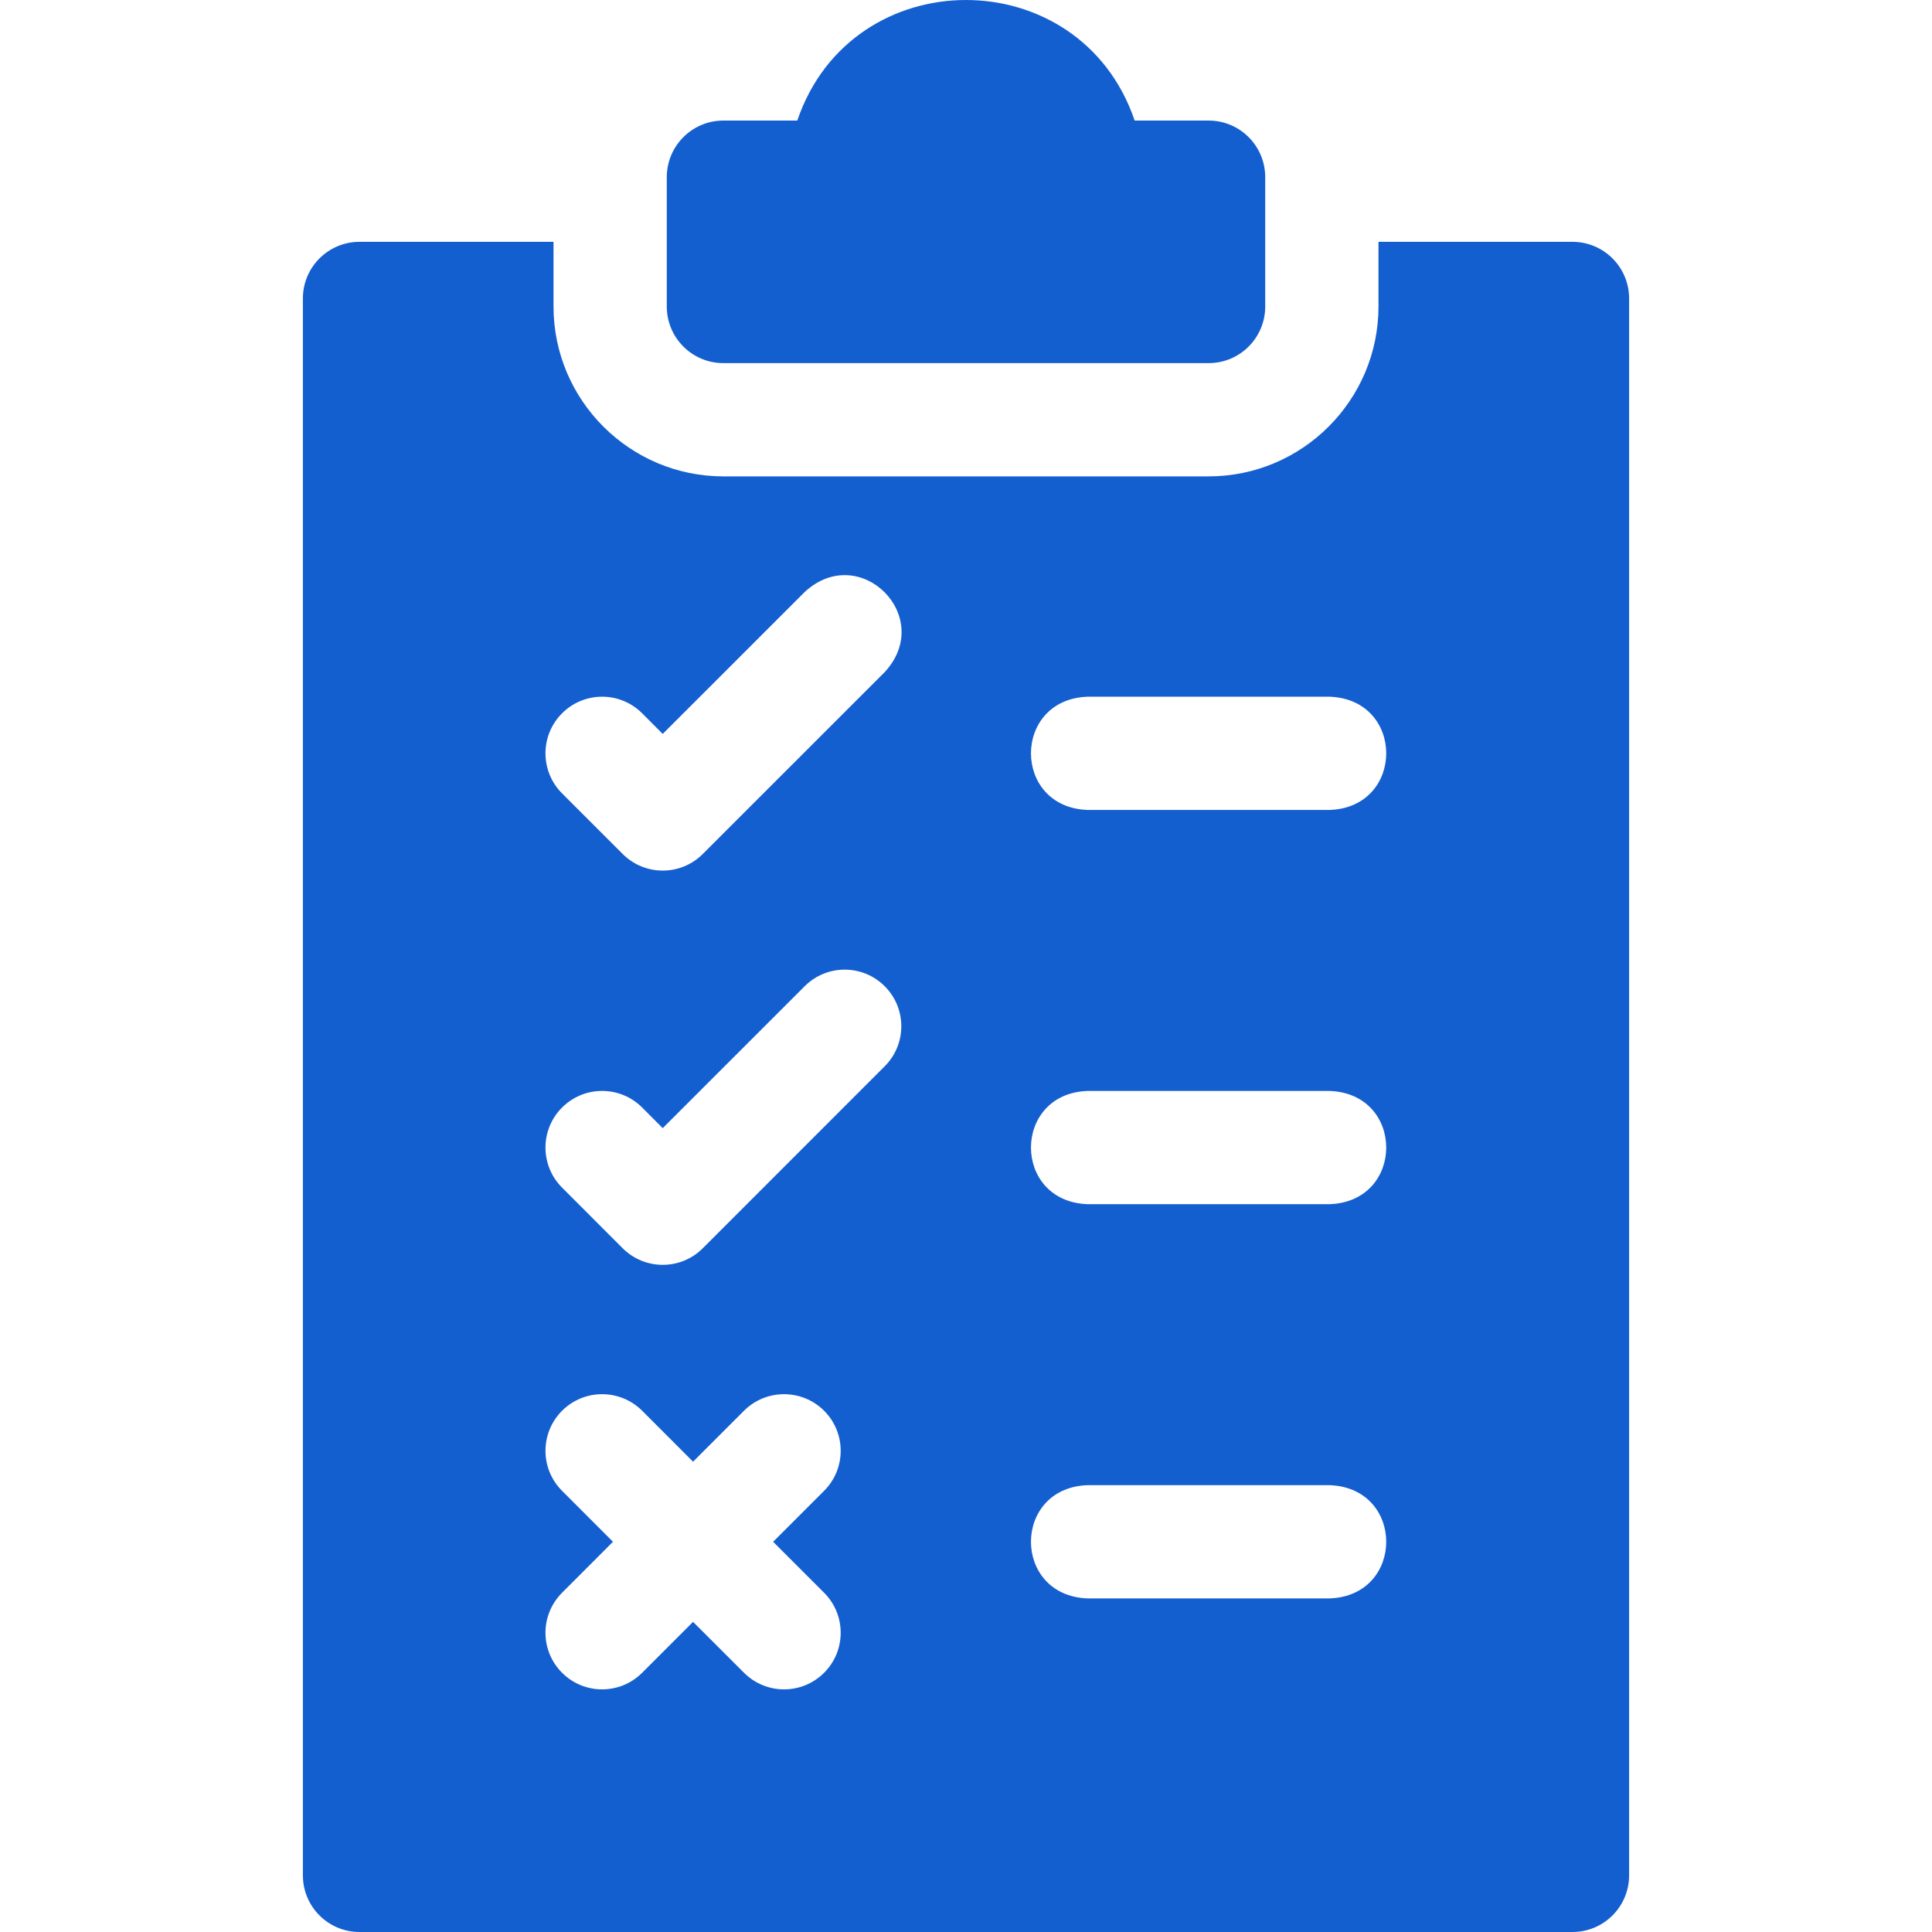
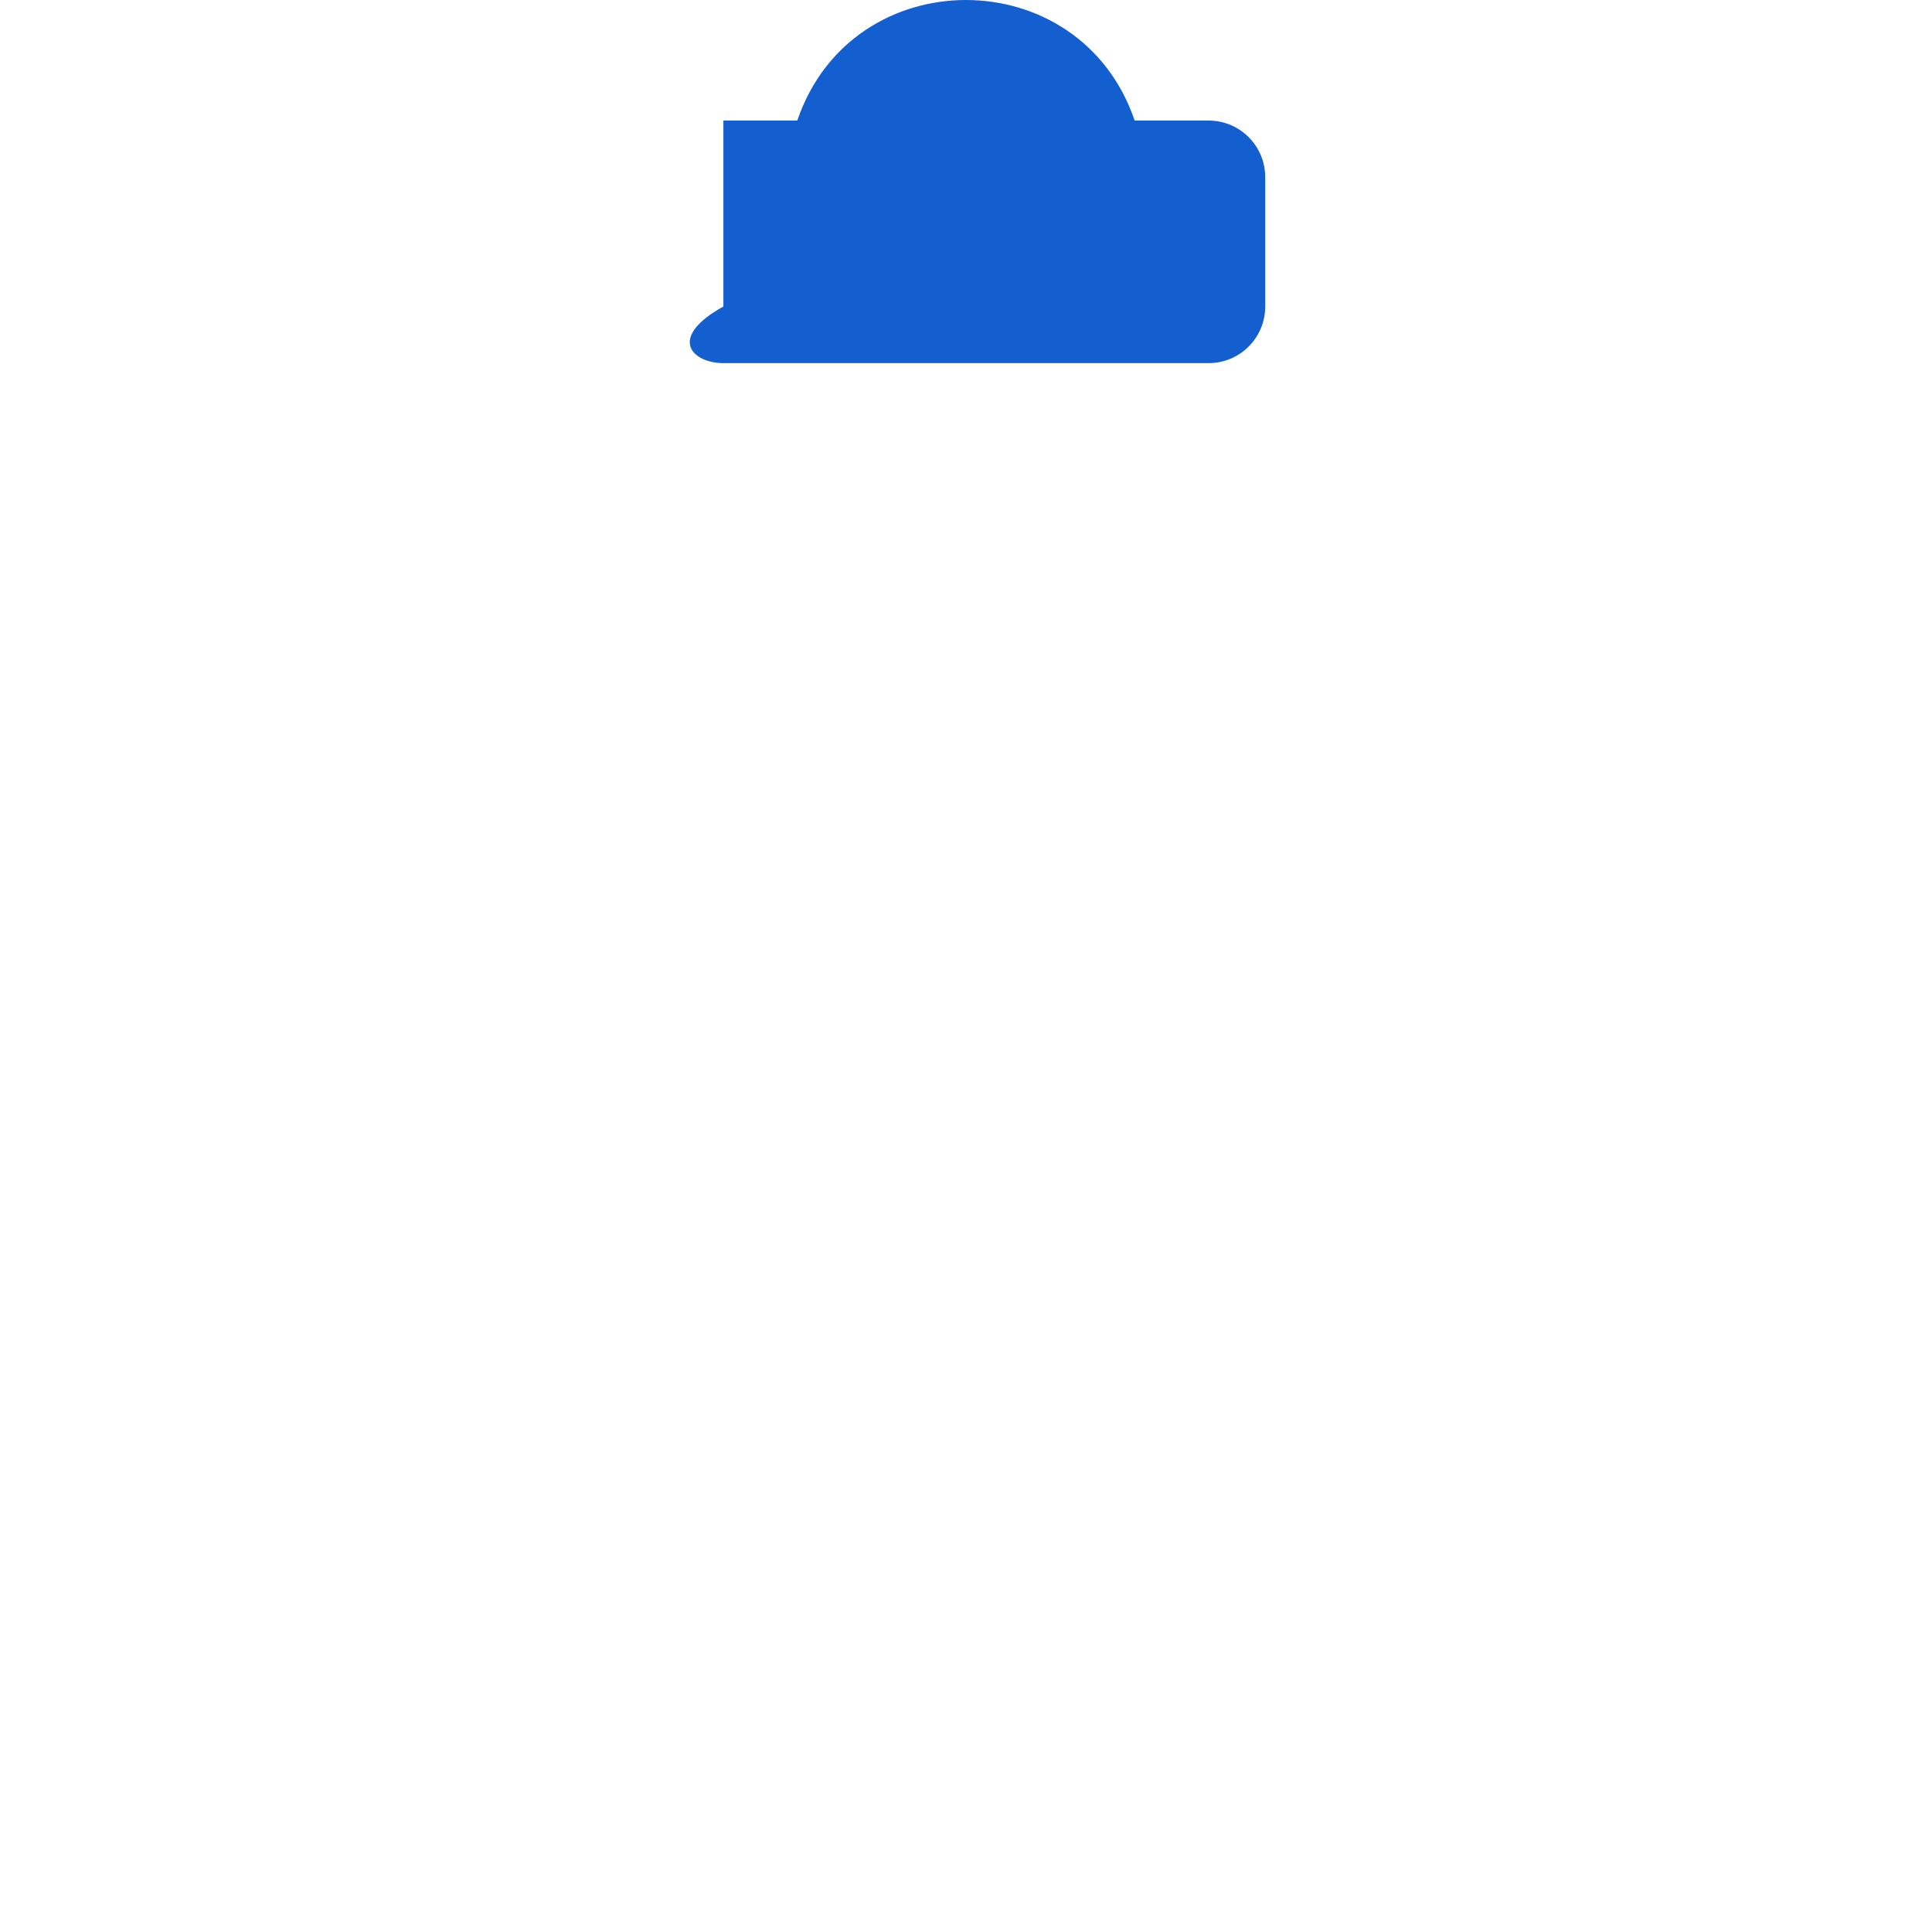
<svg xmlns="http://www.w3.org/2000/svg" width="40" height="40" viewBox="0 0 40 40" fill="none">
-   <path d="M32.557 5.007H28.54V6.346C28.54 8.285 26.962 9.863 25.023 9.863H14.977C13.038 9.863 11.46 8.285 11.46 6.346V5.007H7.443C6.795 5.007 6.271 5.532 6.271 6.179V38.827C6.271 39.475 6.795 40 7.443 40H32.557C33.204 40 33.729 39.475 33.729 38.827V6.179C33.729 5.532 33.204 5.007 32.557 5.007ZM17.062 32.976C17.52 33.433 17.52 34.176 17.062 34.633C16.604 35.091 15.862 35.091 15.404 34.633L14.349 33.579L13.295 34.633C12.837 35.091 12.095 35.091 11.637 34.633C11.179 34.176 11.179 33.434 11.637 32.976L12.691 31.921L11.637 30.866C11.179 30.409 11.179 29.666 11.637 29.208C12.095 28.751 12.837 28.751 13.295 29.208L14.349 30.263L15.404 29.208C15.861 28.751 16.604 28.751 17.062 29.208C17.52 29.666 17.52 30.409 17.062 30.866L16.007 31.921L17.062 32.976ZM18.317 22.076L14.55 25.844C14.092 26.302 13.35 26.301 12.892 25.844L11.637 24.588C11.179 24.13 11.179 23.388 11.637 22.93C12.095 22.472 12.837 22.472 13.295 22.93L13.721 23.357L16.66 20.419C17.117 19.961 17.86 19.961 18.317 20.419C18.775 20.876 18.775 21.619 18.317 22.076ZM18.317 13.915L14.55 17.681C14.092 18.139 13.35 18.139 12.892 17.681L11.637 16.426C11.179 15.968 11.179 15.226 11.637 14.768C12.095 14.31 12.837 14.31 13.295 14.768L13.721 15.195L16.66 12.257C17.803 11.2 19.373 12.772 18.317 13.915ZM27.534 33.093H22.511C20.956 33.031 20.957 30.81 22.511 30.749H27.534C29.09 30.811 29.088 33.032 27.534 33.093ZM27.534 24.931H22.511C20.956 24.869 20.957 22.648 22.511 22.587H27.534C29.09 22.649 29.088 24.87 27.534 24.931ZM27.534 16.769H22.511C20.956 16.707 20.957 14.486 22.511 14.425H27.534C29.09 14.486 29.088 16.708 27.534 16.769Z" fill="#145FCF" />
-   <path d="M14.977 7.518H25.023C25.67 7.518 26.195 6.994 26.195 6.346V3.668C26.195 3.021 25.67 2.496 25.023 2.496H23.492C22.361 -0.832 17.637 -0.832 16.507 2.496H14.977C14.33 2.496 13.805 3.021 13.805 3.668V6.346C13.805 6.994 14.33 7.518 14.977 7.518Z" fill="#145FCF" />
+   <path d="M14.977 7.518H25.023C25.67 7.518 26.195 6.994 26.195 6.346V3.668C26.195 3.021 25.67 2.496 25.023 2.496H23.492C22.361 -0.832 17.637 -0.832 16.507 2.496H14.977V6.346C13.805 6.994 14.33 7.518 14.977 7.518Z" fill="#145FCF" />
</svg>